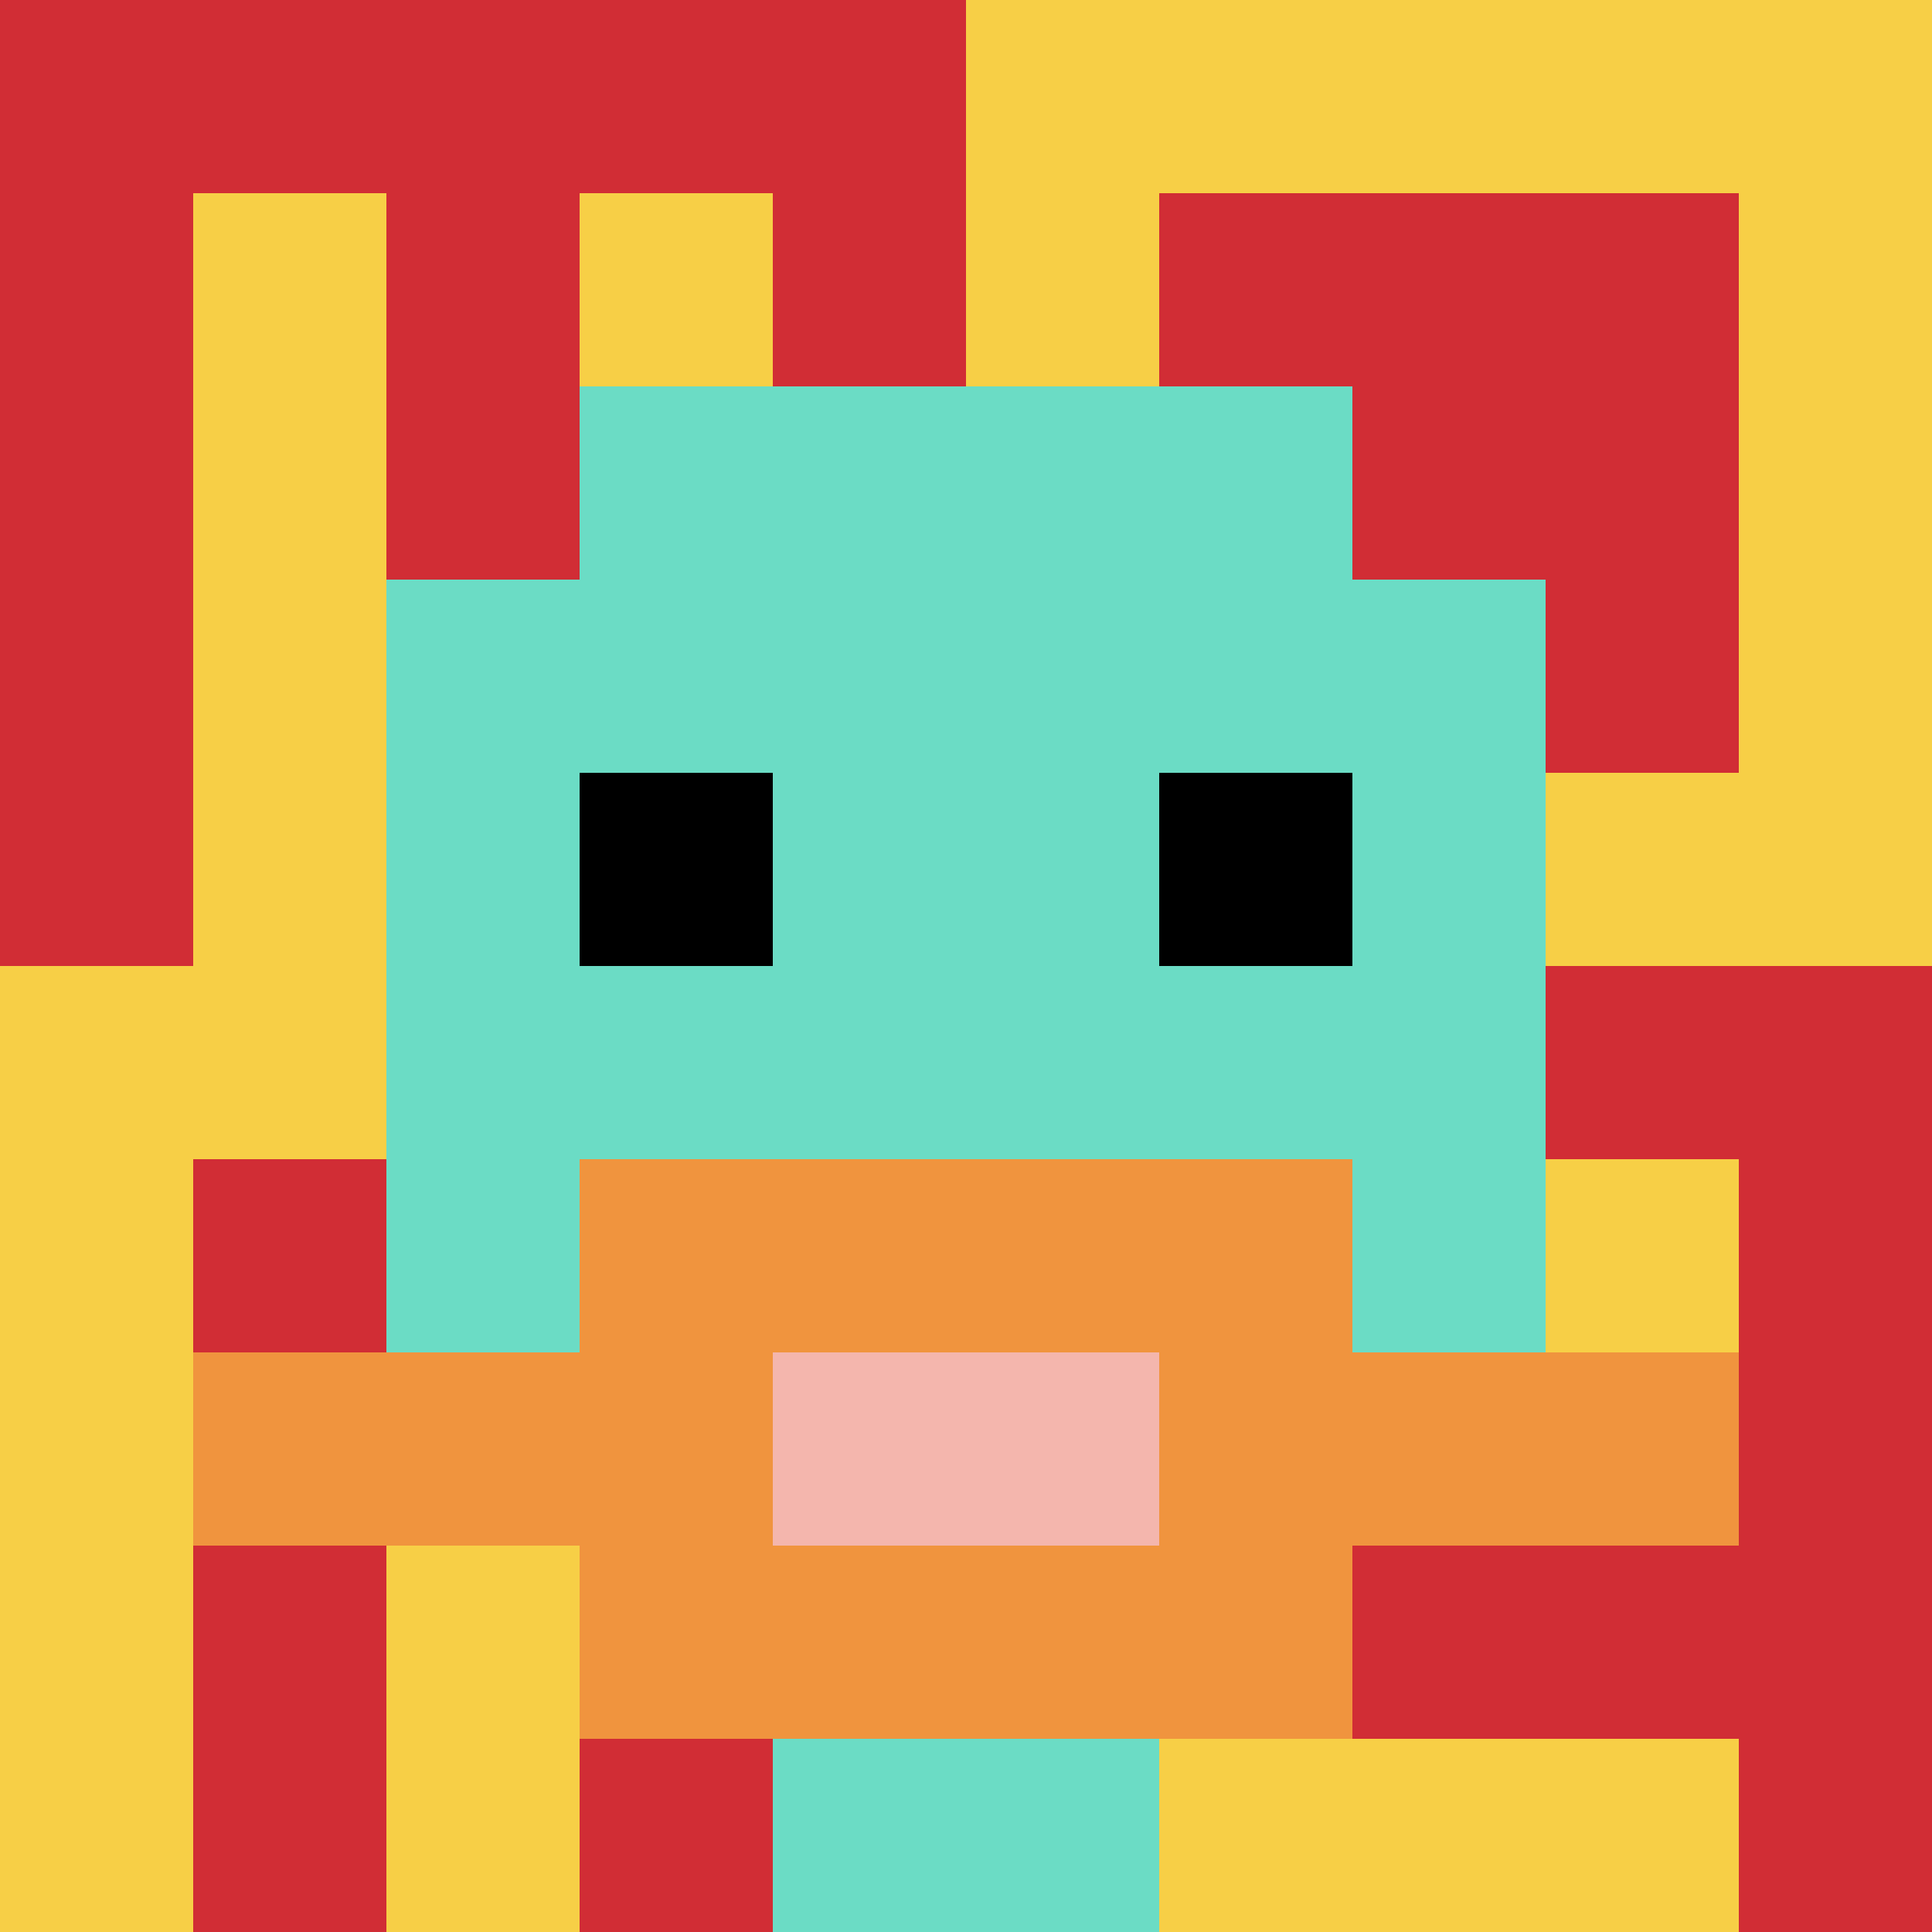
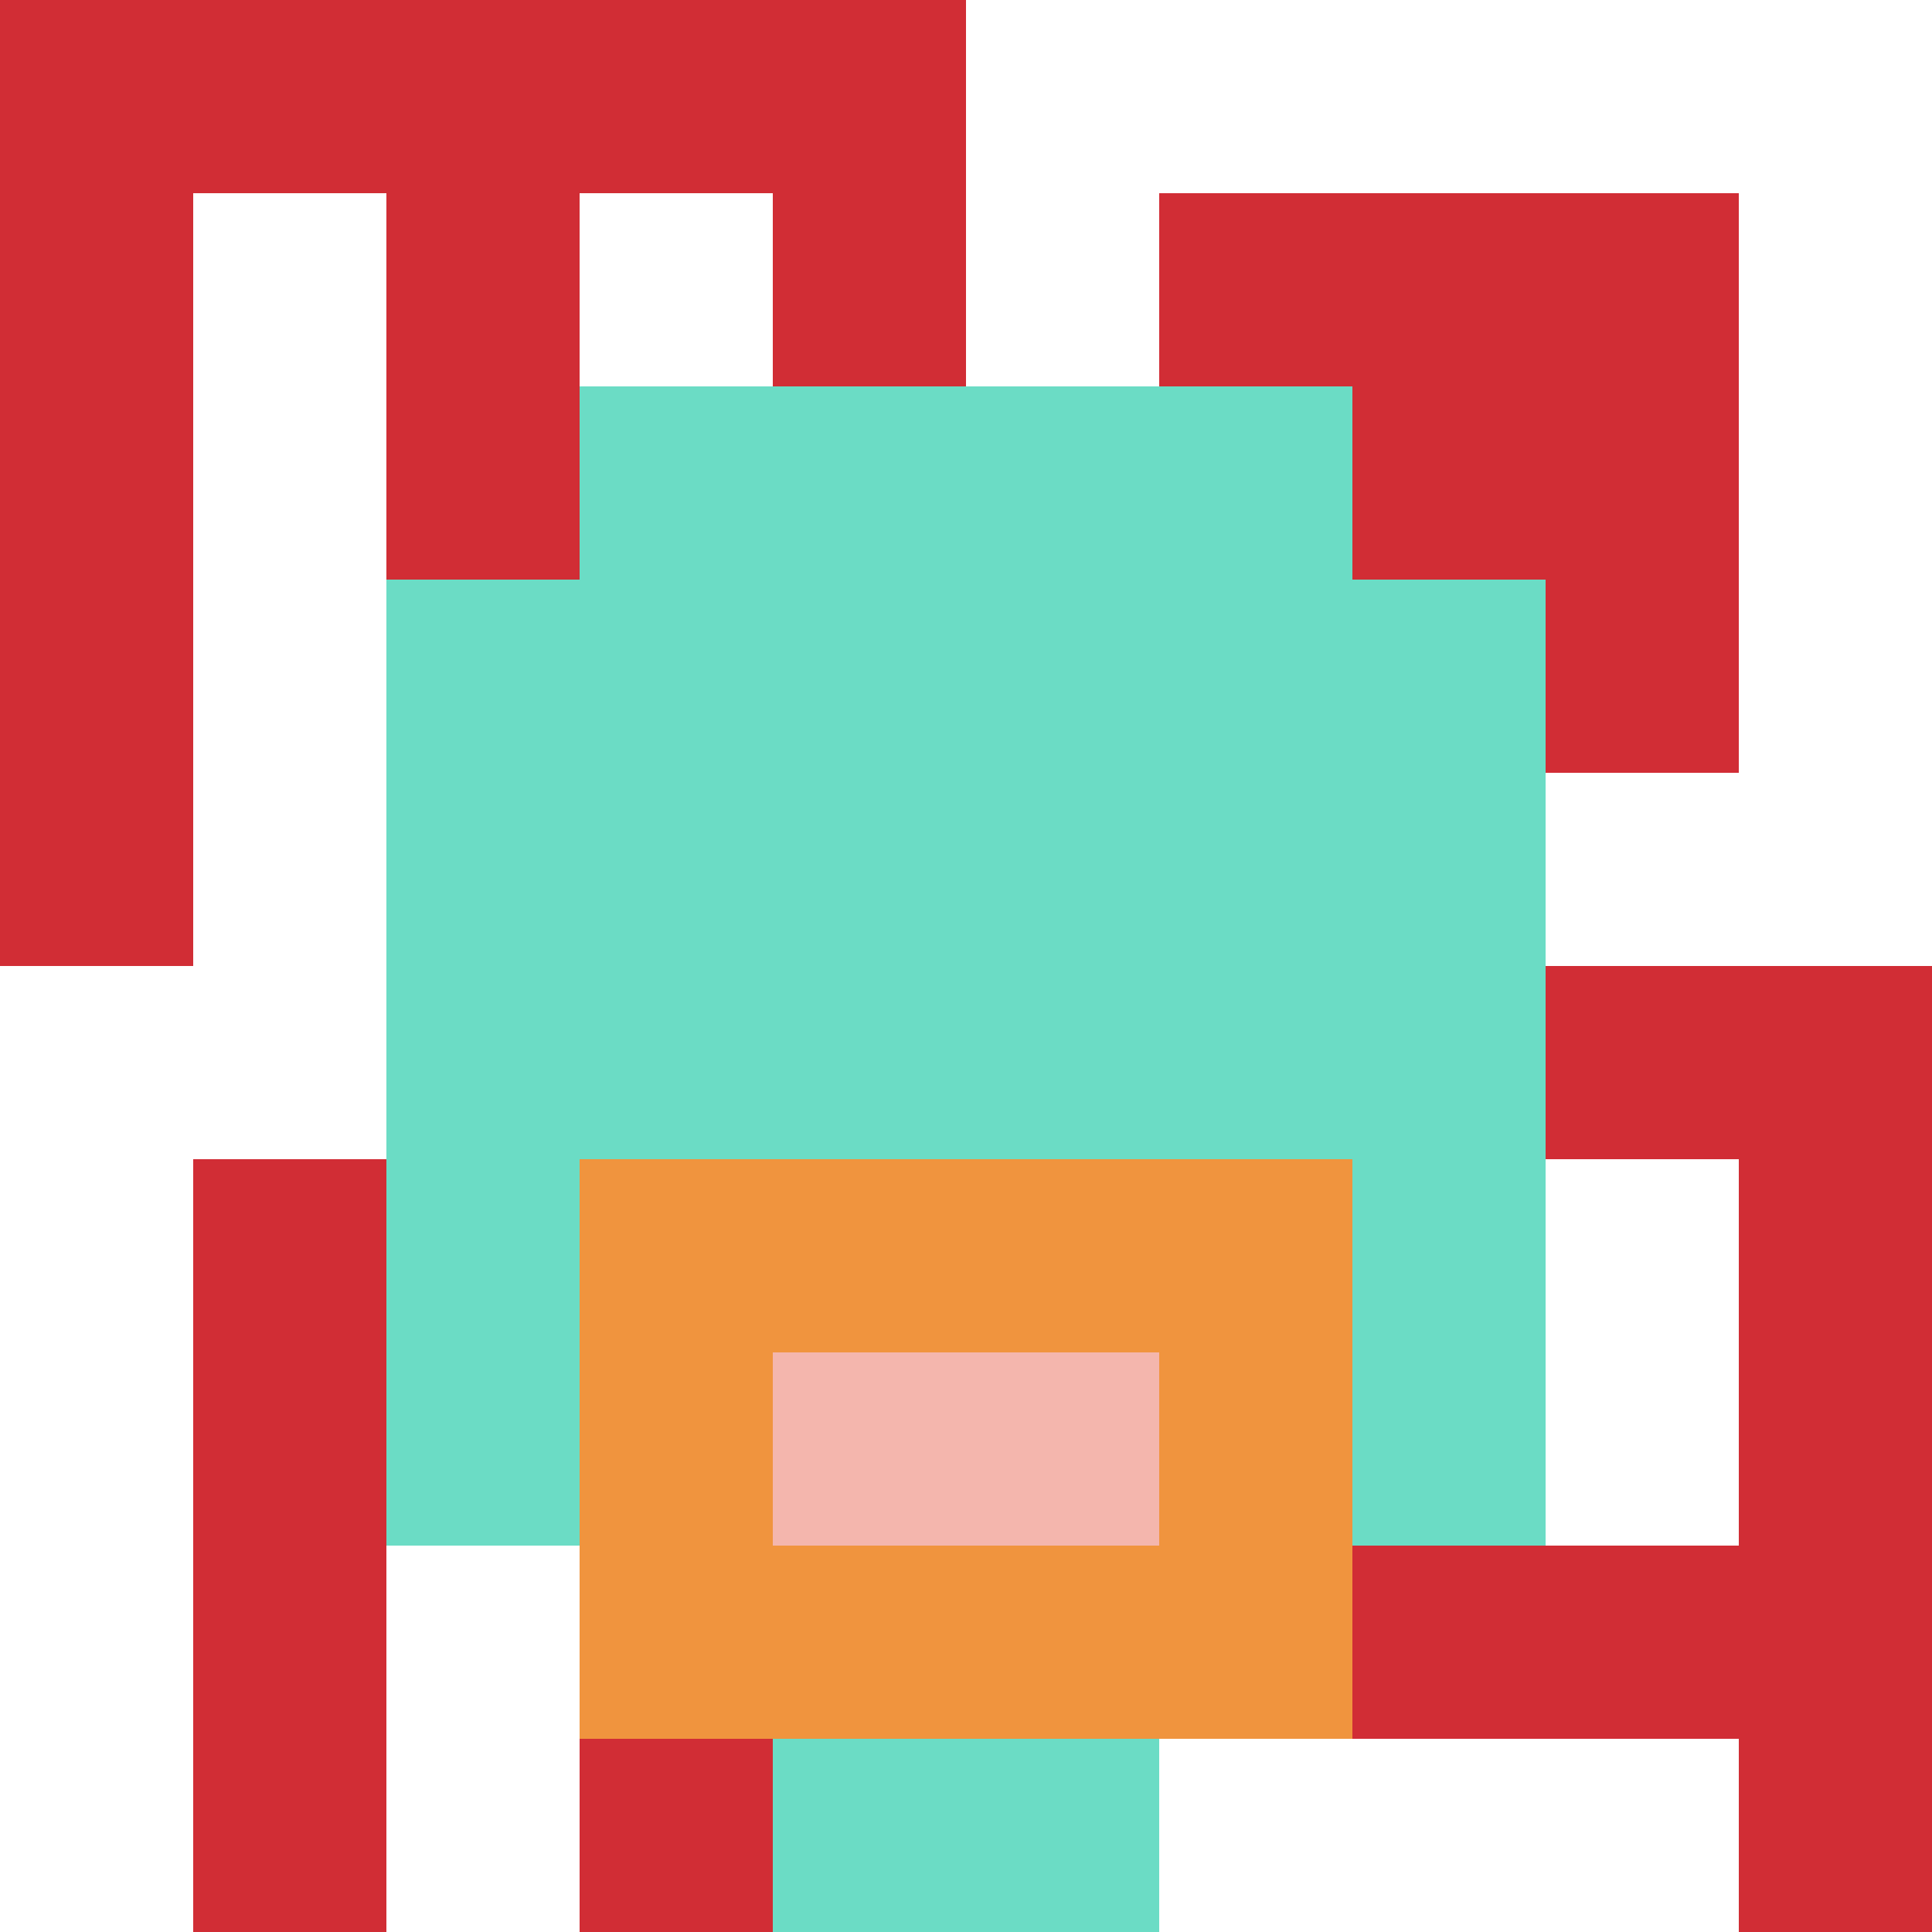
<svg xmlns="http://www.w3.org/2000/svg" version="1.1" width="839" height="839">
  <title>'goose-pfp-756389' by Dmitri Cherniak</title>
  <desc>seed=756389
backgroundColor=#710d0d
padding=46
innerPadding=0
timeout=500
dimension=1
border=false
Save=function(){return n.handleSave()}
frame=34

Rendered at Wed Oct 04 2023 10:37:55 GMT+0800 (中国标准时间)
Generated in &lt;1ms
</desc>
  <defs />
-   <rect width="100%" height="100%" fill="#710d0d" />
  <g>
    <g id="0-0">
-       <rect x="0" y="0" height="839" width="839" fill="#F7CF46" />
      <g>
        <rect id="0-0-0-0-5-1" x="0" y="0" width="419.5" height="83.9" fill="#D12D35" />
        <rect id="0-0-0-0-1-5" x="0" y="0" width="83.9" height="419.5" fill="#D12D35" />
        <rect id="0-0-2-0-1-5" x="167.8" y="0" width="83.9" height="419.5" fill="#D12D35" />
        <rect id="0-0-4-0-1-5" x="335.6" y="0" width="83.9" height="419.5" fill="#D12D35" />
        <rect id="0-0-6-1-3-3" x="503.4" y="83.9" width="251.7" height="251.7" fill="#D12D35" />
        <rect id="0-0-1-6-1-4" x="83.9" y="503.4" width="83.9" height="335.6" fill="#D12D35" />
        <rect id="0-0-3-6-1-4" x="251.7" y="503.4" width="83.9" height="335.6" fill="#D12D35" />
        <rect id="0-0-5-5-5-1" x="419.5" y="419.5" width="419.5" height="83.9" fill="#D12D35" />
        <rect id="0-0-5-8-5-1" x="419.5" y="671.2" width="419.5" height="83.9" fill="#D12D35" />
        <rect id="0-0-5-5-1-5" x="419.5" y="419.5" width="83.9" height="419.5" fill="#D12D35" />
        <rect id="0-0-9-5-1-5" x="755.1" y="419.5" width="83.9" height="419.5" fill="#D12D35" />
      </g>
      <g>
        <rect id="0-0-3-2-4-7" x="251.7" y="167.8" width="335.6" height="587.3" fill="#6BDCC5" />
        <rect id="0-0-2-3-6-5" x="167.8" y="251.7" width="503.4" height="419.5" fill="#6BDCC5" />
        <rect id="0-0-4-8-2-2" x="335.6" y="671.2" width="167.8" height="167.8" fill="#6BDCC5" />
-         <rect id="0-0-1-7-8-1" x="83.9" y="587.3" width="671.2" height="83.9" fill="#F0943E" />
        <rect id="0-0-3-6-4-3" x="251.7" y="503.4" width="335.6" height="251.7" fill="#F0943E" />
        <rect id="0-0-4-7-2-1" x="335.6" y="587.3" width="167.8" height="83.9" fill="#F4B6AD" />
-         <rect id="0-0-3-4-1-1" x="251.7" y="335.6" width="83.9" height="83.9" fill="#000000" />
-         <rect id="0-0-6-4-1-1" x="503.4" y="335.6" width="83.9" height="83.9" fill="#000000" />
      </g>
      <rect x="0" y="0" stroke="white" stroke-width="0" height="839" width="839" fill="none" />
    </g>
  </g>
</svg>